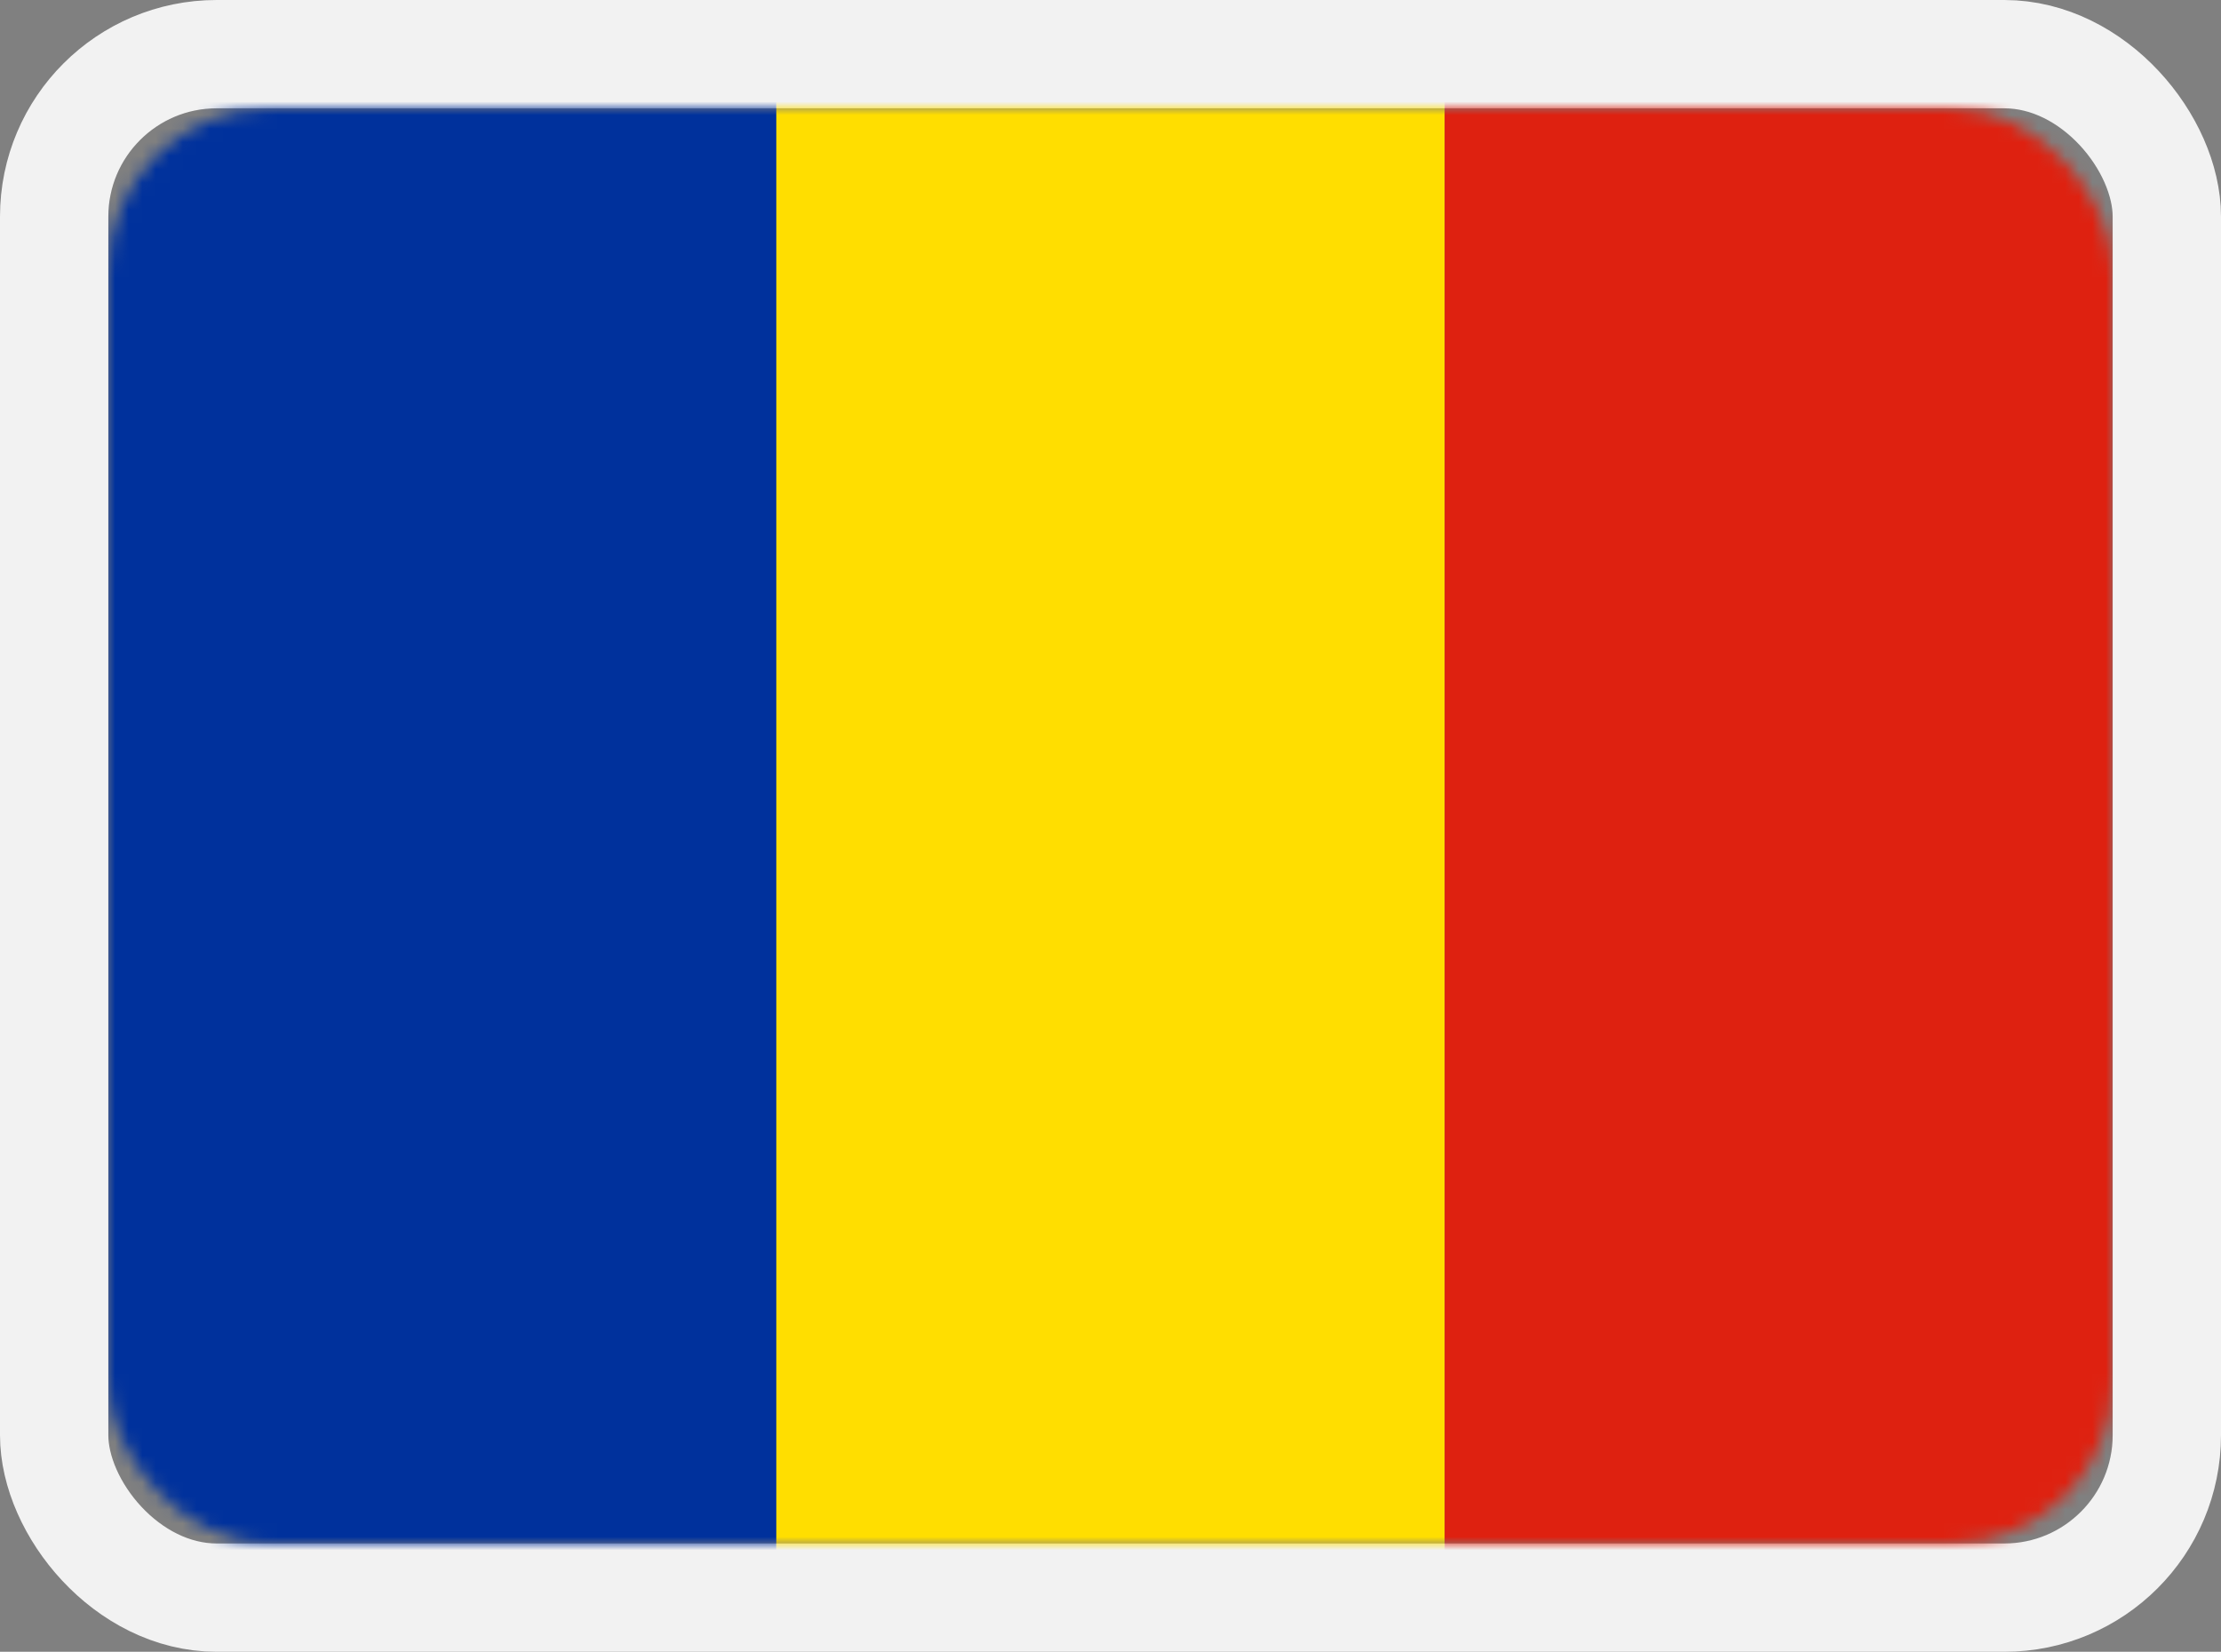
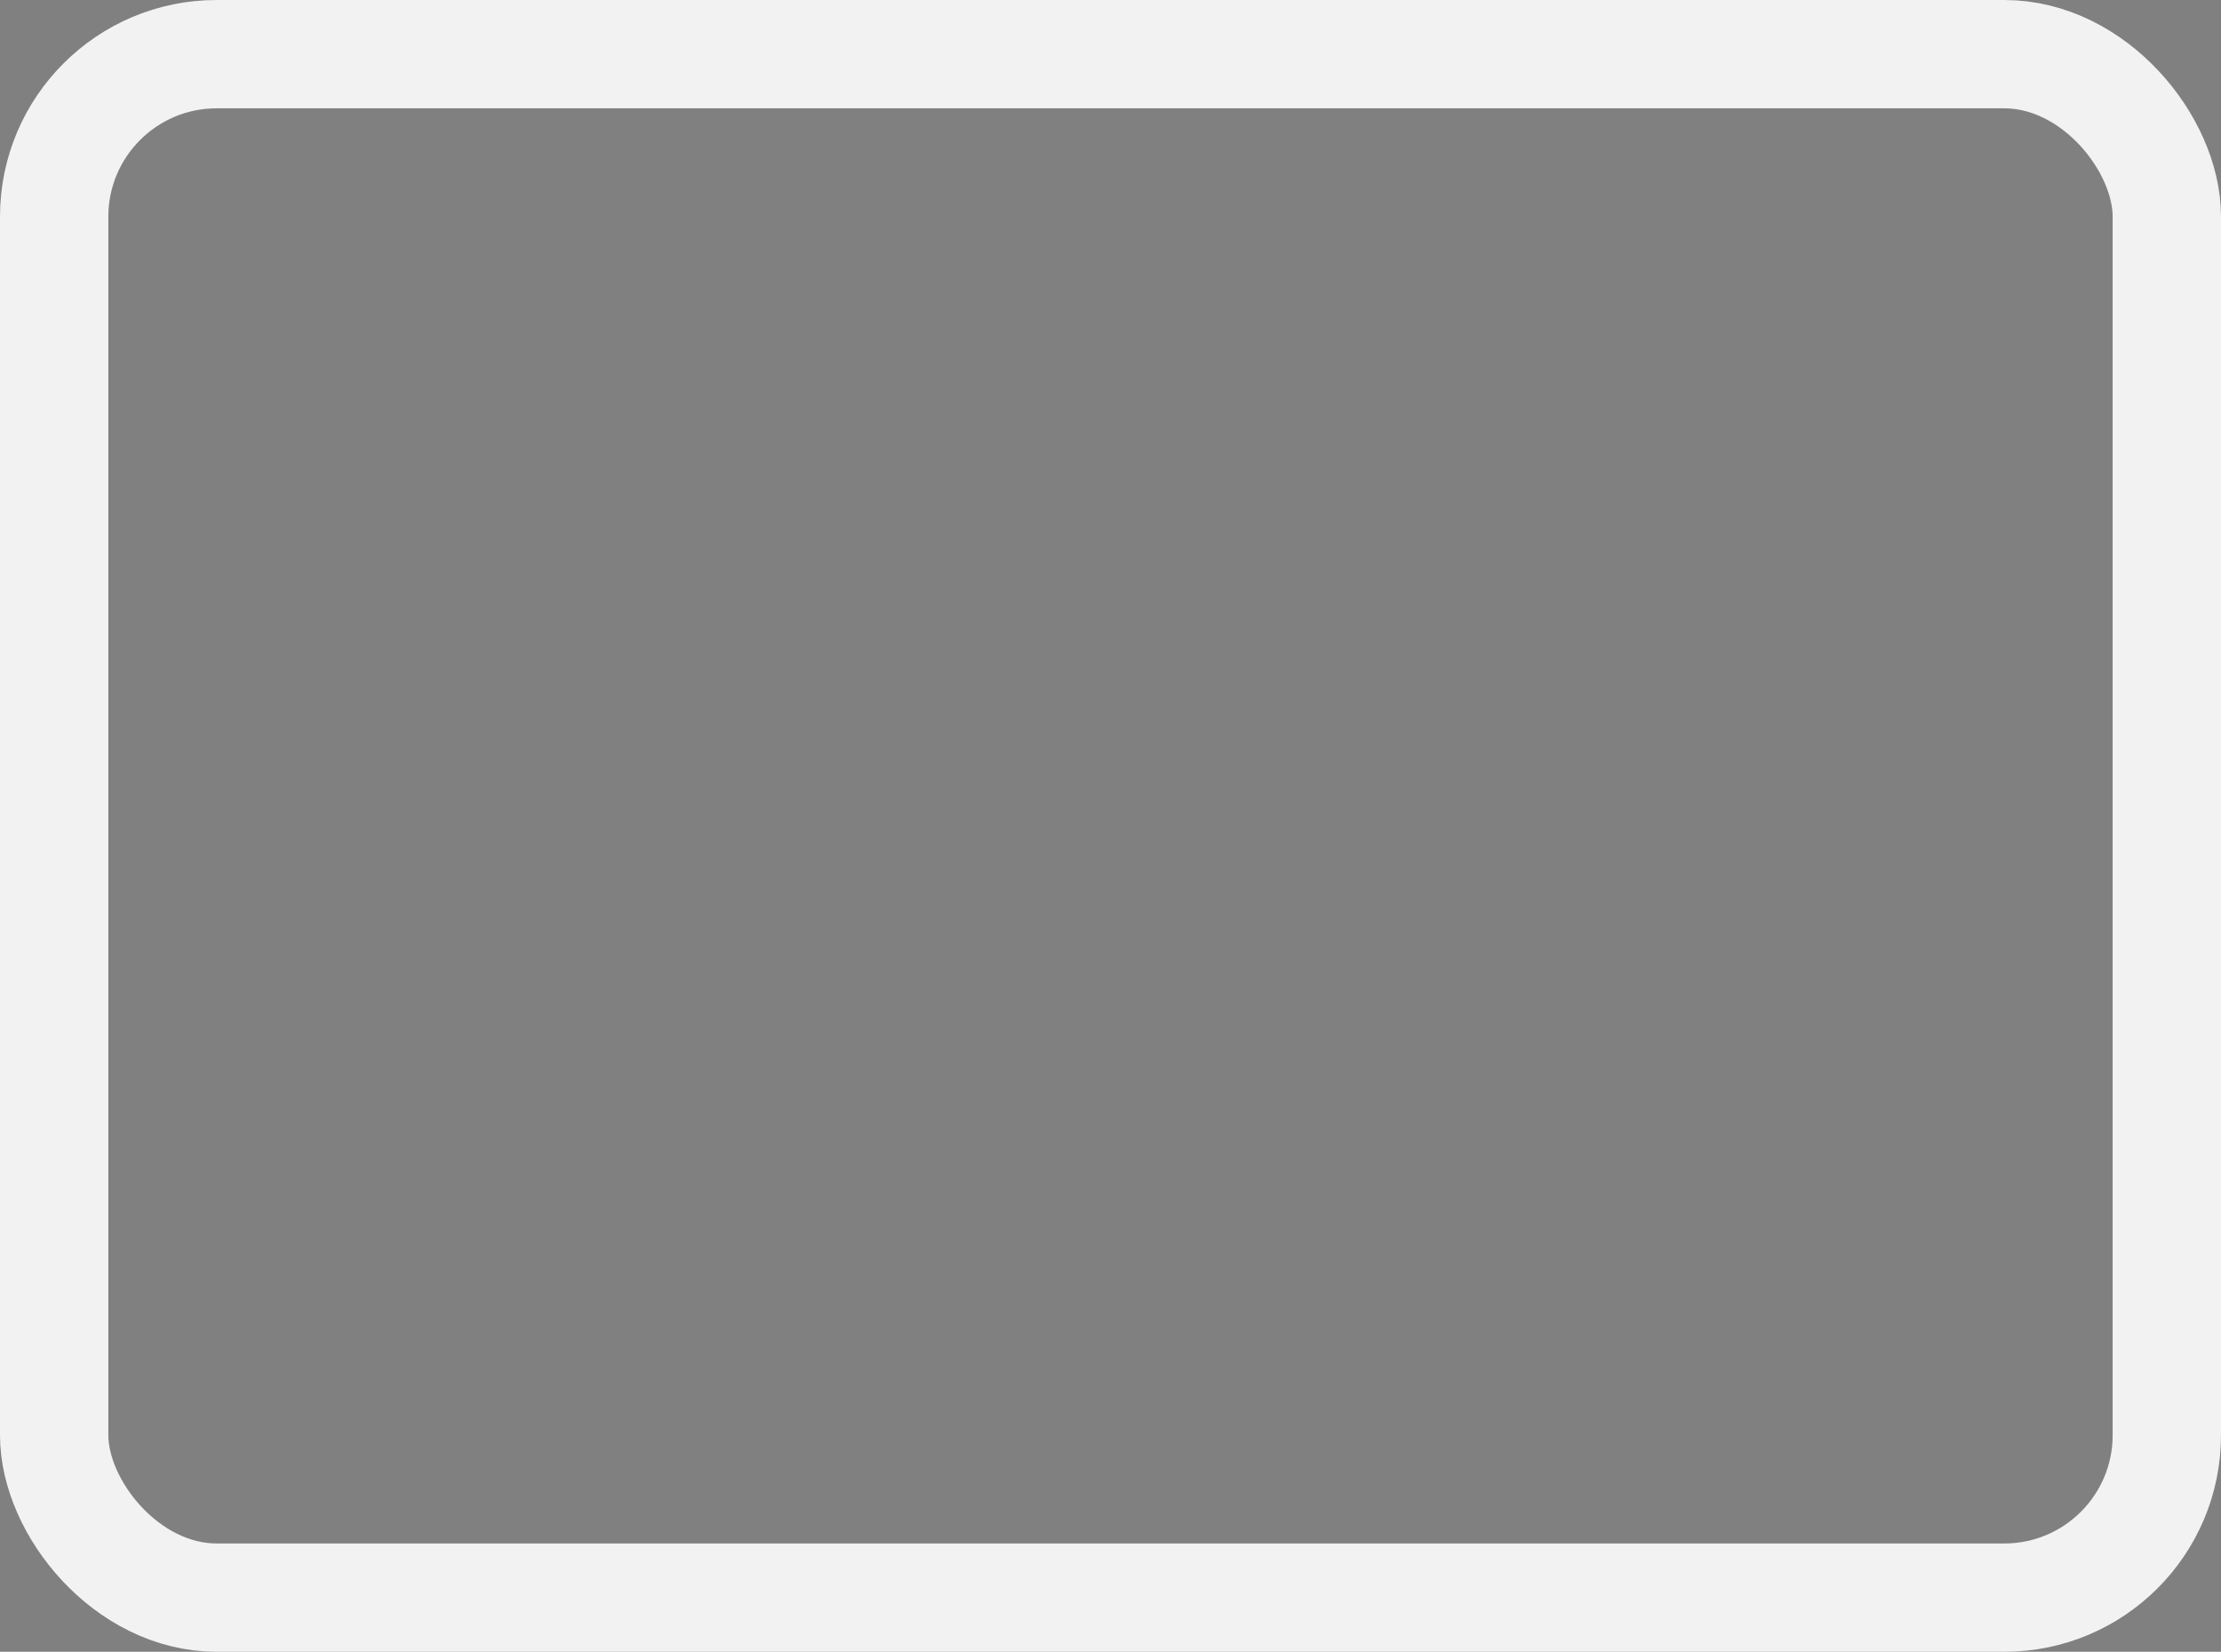
<svg xmlns="http://www.w3.org/2000/svg" xmlns:xlink="http://www.w3.org/1999/xlink" width="164px" height="122px" viewBox="0 0 164 122" version="1.1">
  <rect x="0" y="0" width="164" height="122" fill="#808080" stroke="none" />
  <title>romania</title>
  <defs>
-     <rect id="path-1" x="8" y="8" width="148" height="106" rx="12" />
-   </defs>
+     </defs>
  <g id="romania" stroke="none" stroke-width="1" fill="none" fill-rule="evenodd">
    <mask id="mask-2" fill="white">
      <use xlink:href="#path-1" />
    </mask>
    <rect stroke="#F2F2F2" stroke-width="8" x="4" y="4" width="156" height="114" rx="12" />
    <g id="ro" mask="url(#mask-2)" fill-rule="nonzero">
      <g transform="translate(8, 5.5)" id="Path">
        <polygon fill="#00319C" points="0 0 49.326 0 49.326 111 0 111" />
        <polygon fill="#FFDE00" points="49.326 0 98.674 0 98.674 111 49.326 111" />
-         <polygon fill="#DE2110" points="98.674 0 148 0 148 111 98.674 111" />
      </g>
    </g>
  </g>
</svg>